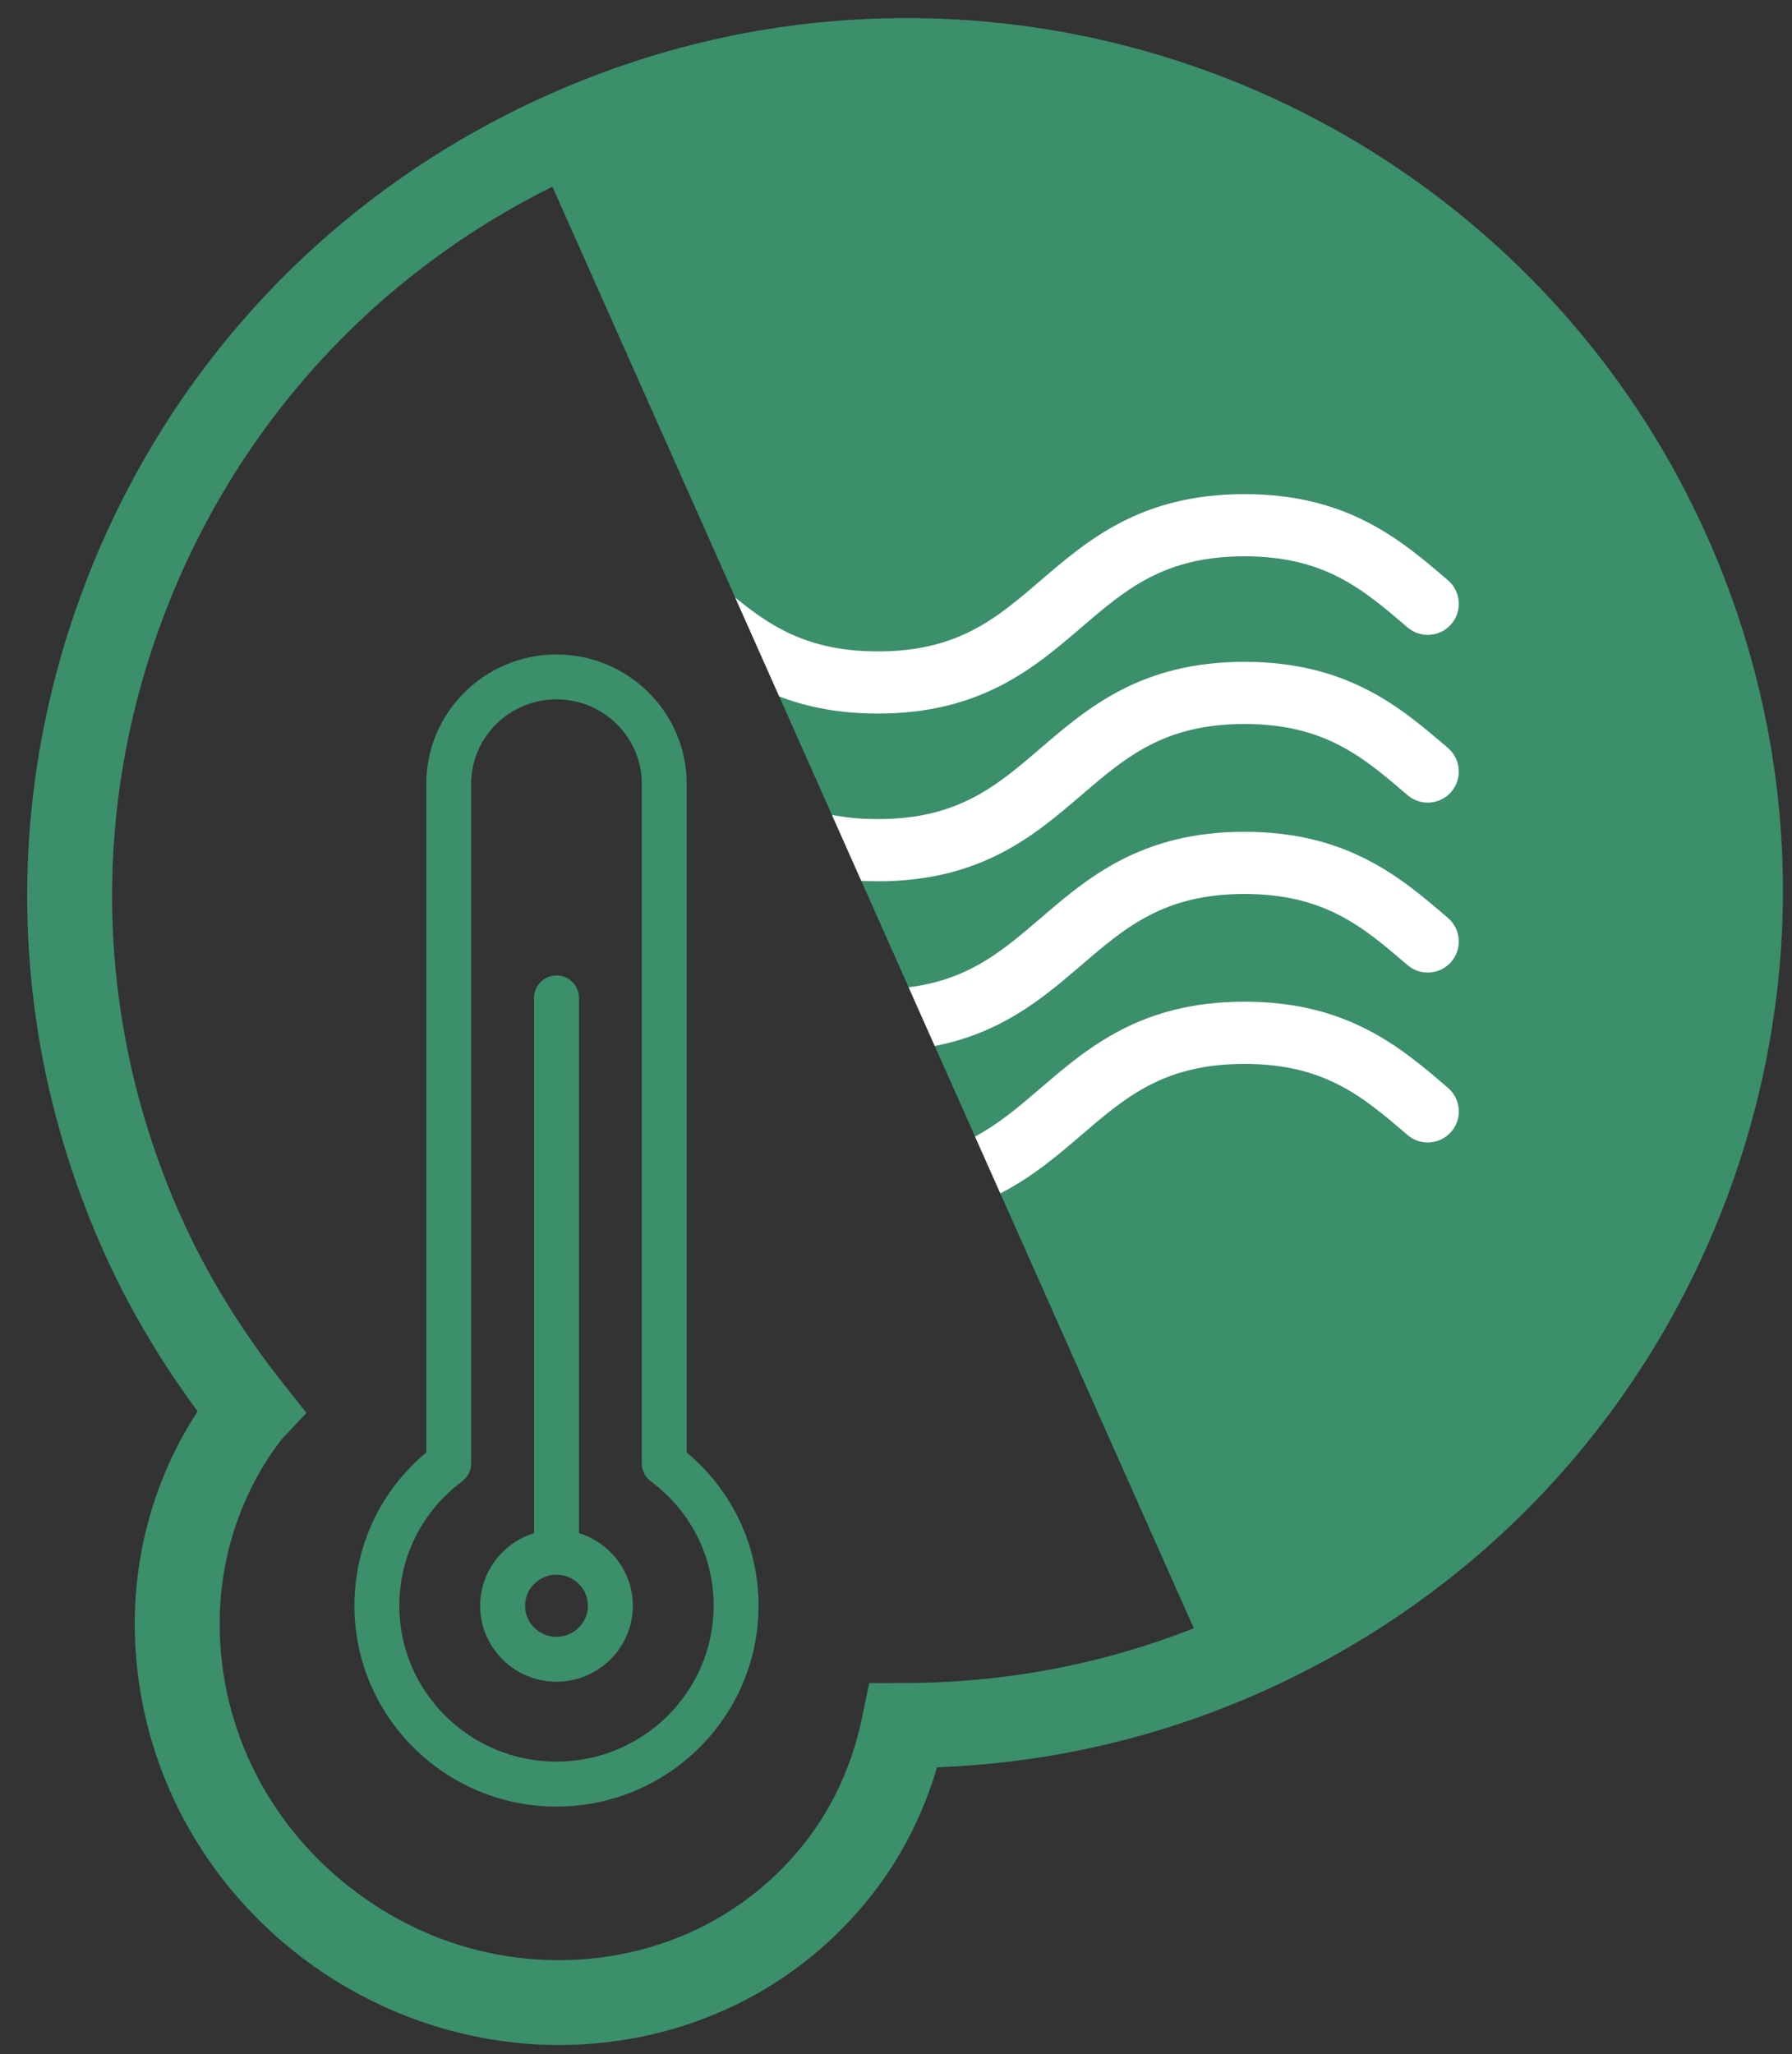
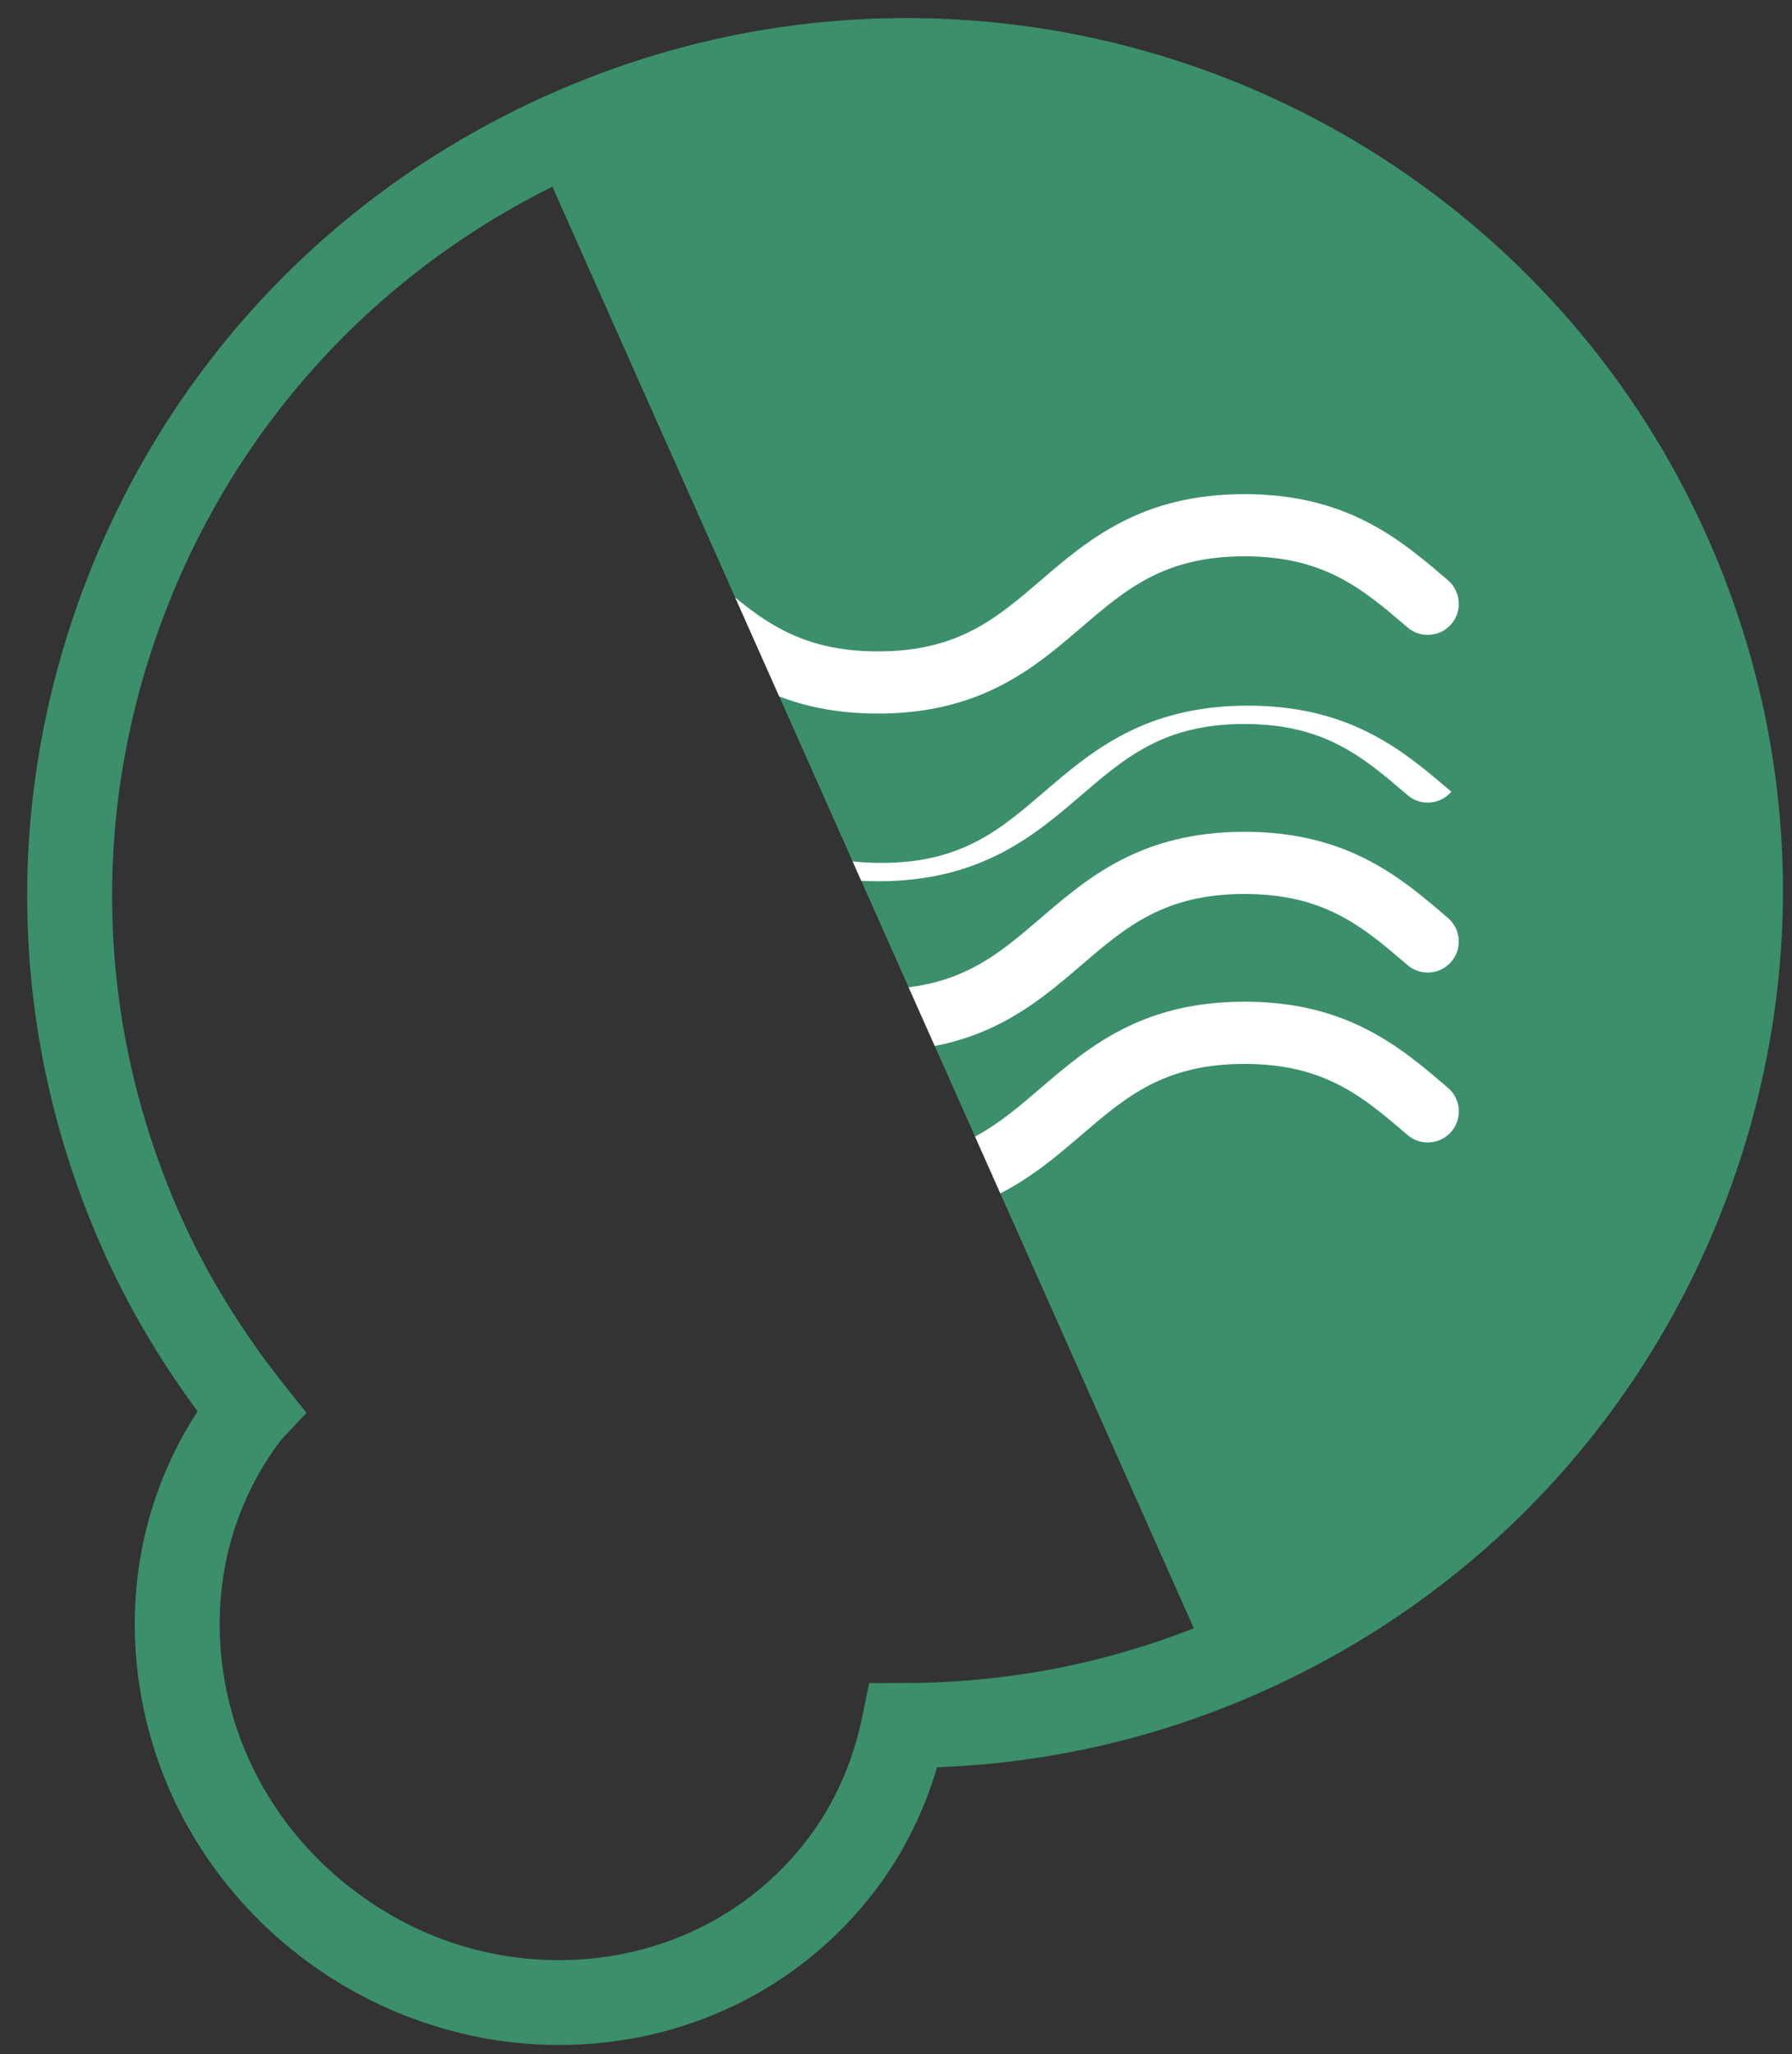
<svg xmlns="http://www.w3.org/2000/svg" xmlns:xlink="http://www.w3.org/1999/xlink" version="1.1" id="Vrstva_1" x="0px" y="0px" width="42.75px" height="49px" viewBox="0 0 42.75 49" enable-background="new 0 0 42.75 49" xml:space="preserve">
  <rect x="0" y="0" width="42.75" height="49" fill="#333333" stroke="none" />
  <path fill="#3B8F6B" d="M29.633,39.381c10.012-4.458,14.528-16.158,10.087-26.133C35.277,3.272,23.561-1.201,13.55,3.257" />
  <polygon fill="#3B8F6B" points="12.909,3.847 28.507,38.899 30.027,38.224 14.638,3.328 " />
  <g>
    <path fill="#3B8F6B" d="M13.331,48.777C13.331,48.777,13.331,48.777,13.331,48.777c-2.198,0-4.383-0.748-6.153-2.105   c-2.093-1.605-3.461-3.9-3.851-6.461c-0.355-2.331,0.136-4.628,1.387-6.548c-0.909-1.23-1.667-2.52-2.255-3.842   C0.19,24.729,0.049,19.058,2.06,13.851c2.011-5.206,5.932-9.326,11.042-11.6c2.714-1.208,5.584-1.82,8.531-1.82   c8.251,0,15.745,4.852,19.091,12.362c2.268,5.09,2.409,10.762,0.398,15.969c-2.011,5.206-5.932,9.326-11.042,11.6   c-2.447,1.089-5.042,1.69-7.726,1.791c-0.322,1.094-0.825,2.091-1.5,2.971C19.071,47.445,16.329,48.777,13.331,48.777z    M21.633,2.456c-2.661,0-5.254,0.553-7.708,1.645C9.308,6.156,5.765,9.877,3.949,14.58c-1.816,4.701-1.688,9.821,0.358,14.416   c0.619,1.389,1.446,2.741,2.46,4.019L7.311,33.7l-0.597,0.637c-1.192,1.552-1.693,3.542-1.385,5.569   c0.311,2.042,1.405,3.874,3.082,5.159c1.439,1.104,3.141,1.688,4.92,1.688c2.364,0,4.521-1.043,5.917-2.862   c0.647-0.843,1.092-1.833,1.321-2.94l0.167-0.807l0.824-0.001c2.679-0.002,5.269-0.551,7.696-1.631   c4.617-2.055,8.16-5.776,9.976-10.479c1.816-4.701,1.688-9.821-0.358-14.416C35.853,6.837,29.085,2.456,21.633,2.456z" />
  </g>
  <g>
-     <path fill="#3B8F6B" d="M13.275,43.09c-2.658,0-4.82-2.148-4.82-4.79c0-1.425,0.621-2.743,1.714-3.656V18.697   c0-1.702,1.394-3.087,3.106-3.087s3.107,1.385,3.107,3.087v15.947c1.093,0.914,1.714,2.231,1.714,3.656   C18.096,40.942,15.934,43.09,13.275,43.09z M13.275,16.681c-1.122,0-2.035,0.904-2.035,2.016v16.206   c0,0.169-0.08,0.328-0.215,0.429c-0.952,0.711-1.499,1.793-1.499,2.968c0,2.05,1.682,3.718,3.749,3.718s3.75-1.668,3.75-3.718   c0-1.175-0.546-2.257-1.499-2.968c-0.136-0.101-0.215-0.26-0.215-0.429V18.697C15.311,17.585,14.398,16.681,13.275,16.681z    M13.275,40.112c-1.003,0-1.82-0.813-1.82-1.811c0-0.813,0.542-1.504,1.285-1.732V23.802c0-0.296,0.24-0.536,0.536-0.536   s0.536,0.24,0.536,0.536v12.767c0.743,0.228,1.285,0.918,1.285,1.732C15.096,39.299,14.279,40.112,13.275,40.112z M13.275,37.56   c-0.413,0-0.749,0.332-0.749,0.741c0,0.408,0.336,0.74,0.749,0.74c0.414,0,0.75-0.332,0.75-0.74   C14.025,37.892,13.689,37.56,13.275,37.56z" />
-   </g>
+     </g>
  <g>
    <defs>
      <path id="SVGID_1_" d="M39.72,13.248C35.277,3.272,23.561-1.201,13.55,3.257l0.156,0.351l-0.797,0.239l15.599,35.053l0.761-0.338    l0.365,0.819C39.645,34.923,44.161,23.223,39.72,13.248z" />
    </defs>
    <clipPath id="SVGID_2_">
      <use xlink:href="#SVGID_1_" overflow="visible" />
    </clipPath>
    <g clip-path="url(#SVGID_2_)">
      <g>
        <g>
          <path fill="#FFFFFF" d="M16.089,23.019c1.122,0.963,2.394,2.054,4.854,2.054s3.732-1.091,4.855-2.054      c1.061-0.91,1.978-1.696,3.89-1.696c1.912,0,2.829,0.786,3.89,1.696c0.311,0.267,0.779,0.231,1.045-0.08      c0.266-0.311,0.23-0.778-0.081-1.045c-1.122-0.963-2.394-2.054-4.855-2.054c-2.46,0-3.732,1.091-4.855,2.054      c-1.061,0.91-1.978,1.697-3.89,1.697s-2.829-0.787-3.89-1.697c-0.311-0.267-0.778-0.231-1.045,0.08      C15.743,22.284,15.778,22.752,16.089,23.019z" />
-           <path fill="#FFFFFF" d="M16.089,18.965c1.122,0.963,2.394,2.055,4.854,2.055s3.732-1.092,4.855-2.055      c1.061-0.91,1.978-1.696,3.89-1.696c1.912,0,2.829,0.786,3.89,1.696c0.311,0.267,0.778,0.231,1.045-0.08      c0.266-0.311,0.23-0.778-0.081-1.045c-1.123-0.963-2.394-2.054-4.855-2.054c-2.46,0-3.732,1.091-4.855,2.054      c-1.061,0.911-1.978,1.697-3.89,1.697s-2.829-0.786-3.89-1.697c-0.311-0.266-0.779-0.23-1.045,0.08      C15.743,18.23,15.778,18.699,16.089,18.965z" />
+           <path fill="#FFFFFF" d="M16.089,18.965c1.122,0.963,2.394,2.055,4.854,2.055s3.732-1.092,4.855-2.055      c1.061-0.91,1.978-1.696,3.89-1.696c1.912,0,2.829,0.786,3.89,1.696c0.311,0.267,0.778,0.231,1.045-0.08      c-1.123-0.963-2.394-2.054-4.855-2.054c-2.46,0-3.732,1.091-4.855,2.054      c-1.061,0.911-1.978,1.697-3.89,1.697s-2.829-0.786-3.89-1.697c-0.311-0.266-0.779-0.23-1.045,0.08      C15.743,18.23,15.778,18.699,16.089,18.965z" />
          <path fill="#FFFFFF" d="M16.089,14.965c1.122,0.963,2.394,2.055,4.854,2.055s3.732-1.092,4.855-2.055      c1.061-0.91,1.978-1.696,3.89-1.696c1.912,0,2.829,0.786,3.89,1.696c0.311,0.267,0.778,0.231,1.045-0.08      c0.266-0.311,0.23-0.778-0.081-1.045c-1.123-0.963-2.394-2.054-4.855-2.054c-2.46,0-3.732,1.091-4.855,2.054      c-1.061,0.911-1.978,1.697-3.89,1.697s-2.829-0.786-3.89-1.697c-0.311-0.266-0.779-0.23-1.045,0.08      C15.743,14.23,15.778,14.699,16.089,14.965z" />
          <path fill="#FFFFFF" d="M34.543,25.947c-1.122-0.963-2.394-2.055-4.855-2.055c-2.46,0-3.732,1.092-4.855,2.055      c-1.061,0.91-1.978,1.697-3.89,1.697s-2.829-0.787-3.89-1.697l0,0c-0.311-0.267-0.778-0.231-1.045,0.08      c-0.266,0.311-0.23,0.778,0.081,1.045c1.122,0.963,2.394,2.054,4.854,2.054s3.732-1.091,4.855-2.054      c1.061-0.911,1.978-1.696,3.89-1.696c1.912,0,2.829,0.785,3.89,1.696c0.311,0.266,0.779,0.23,1.045-0.08      C34.89,26.682,34.854,26.213,34.543,25.947z" />
        </g>
      </g>
    </g>
  </g>
</svg>